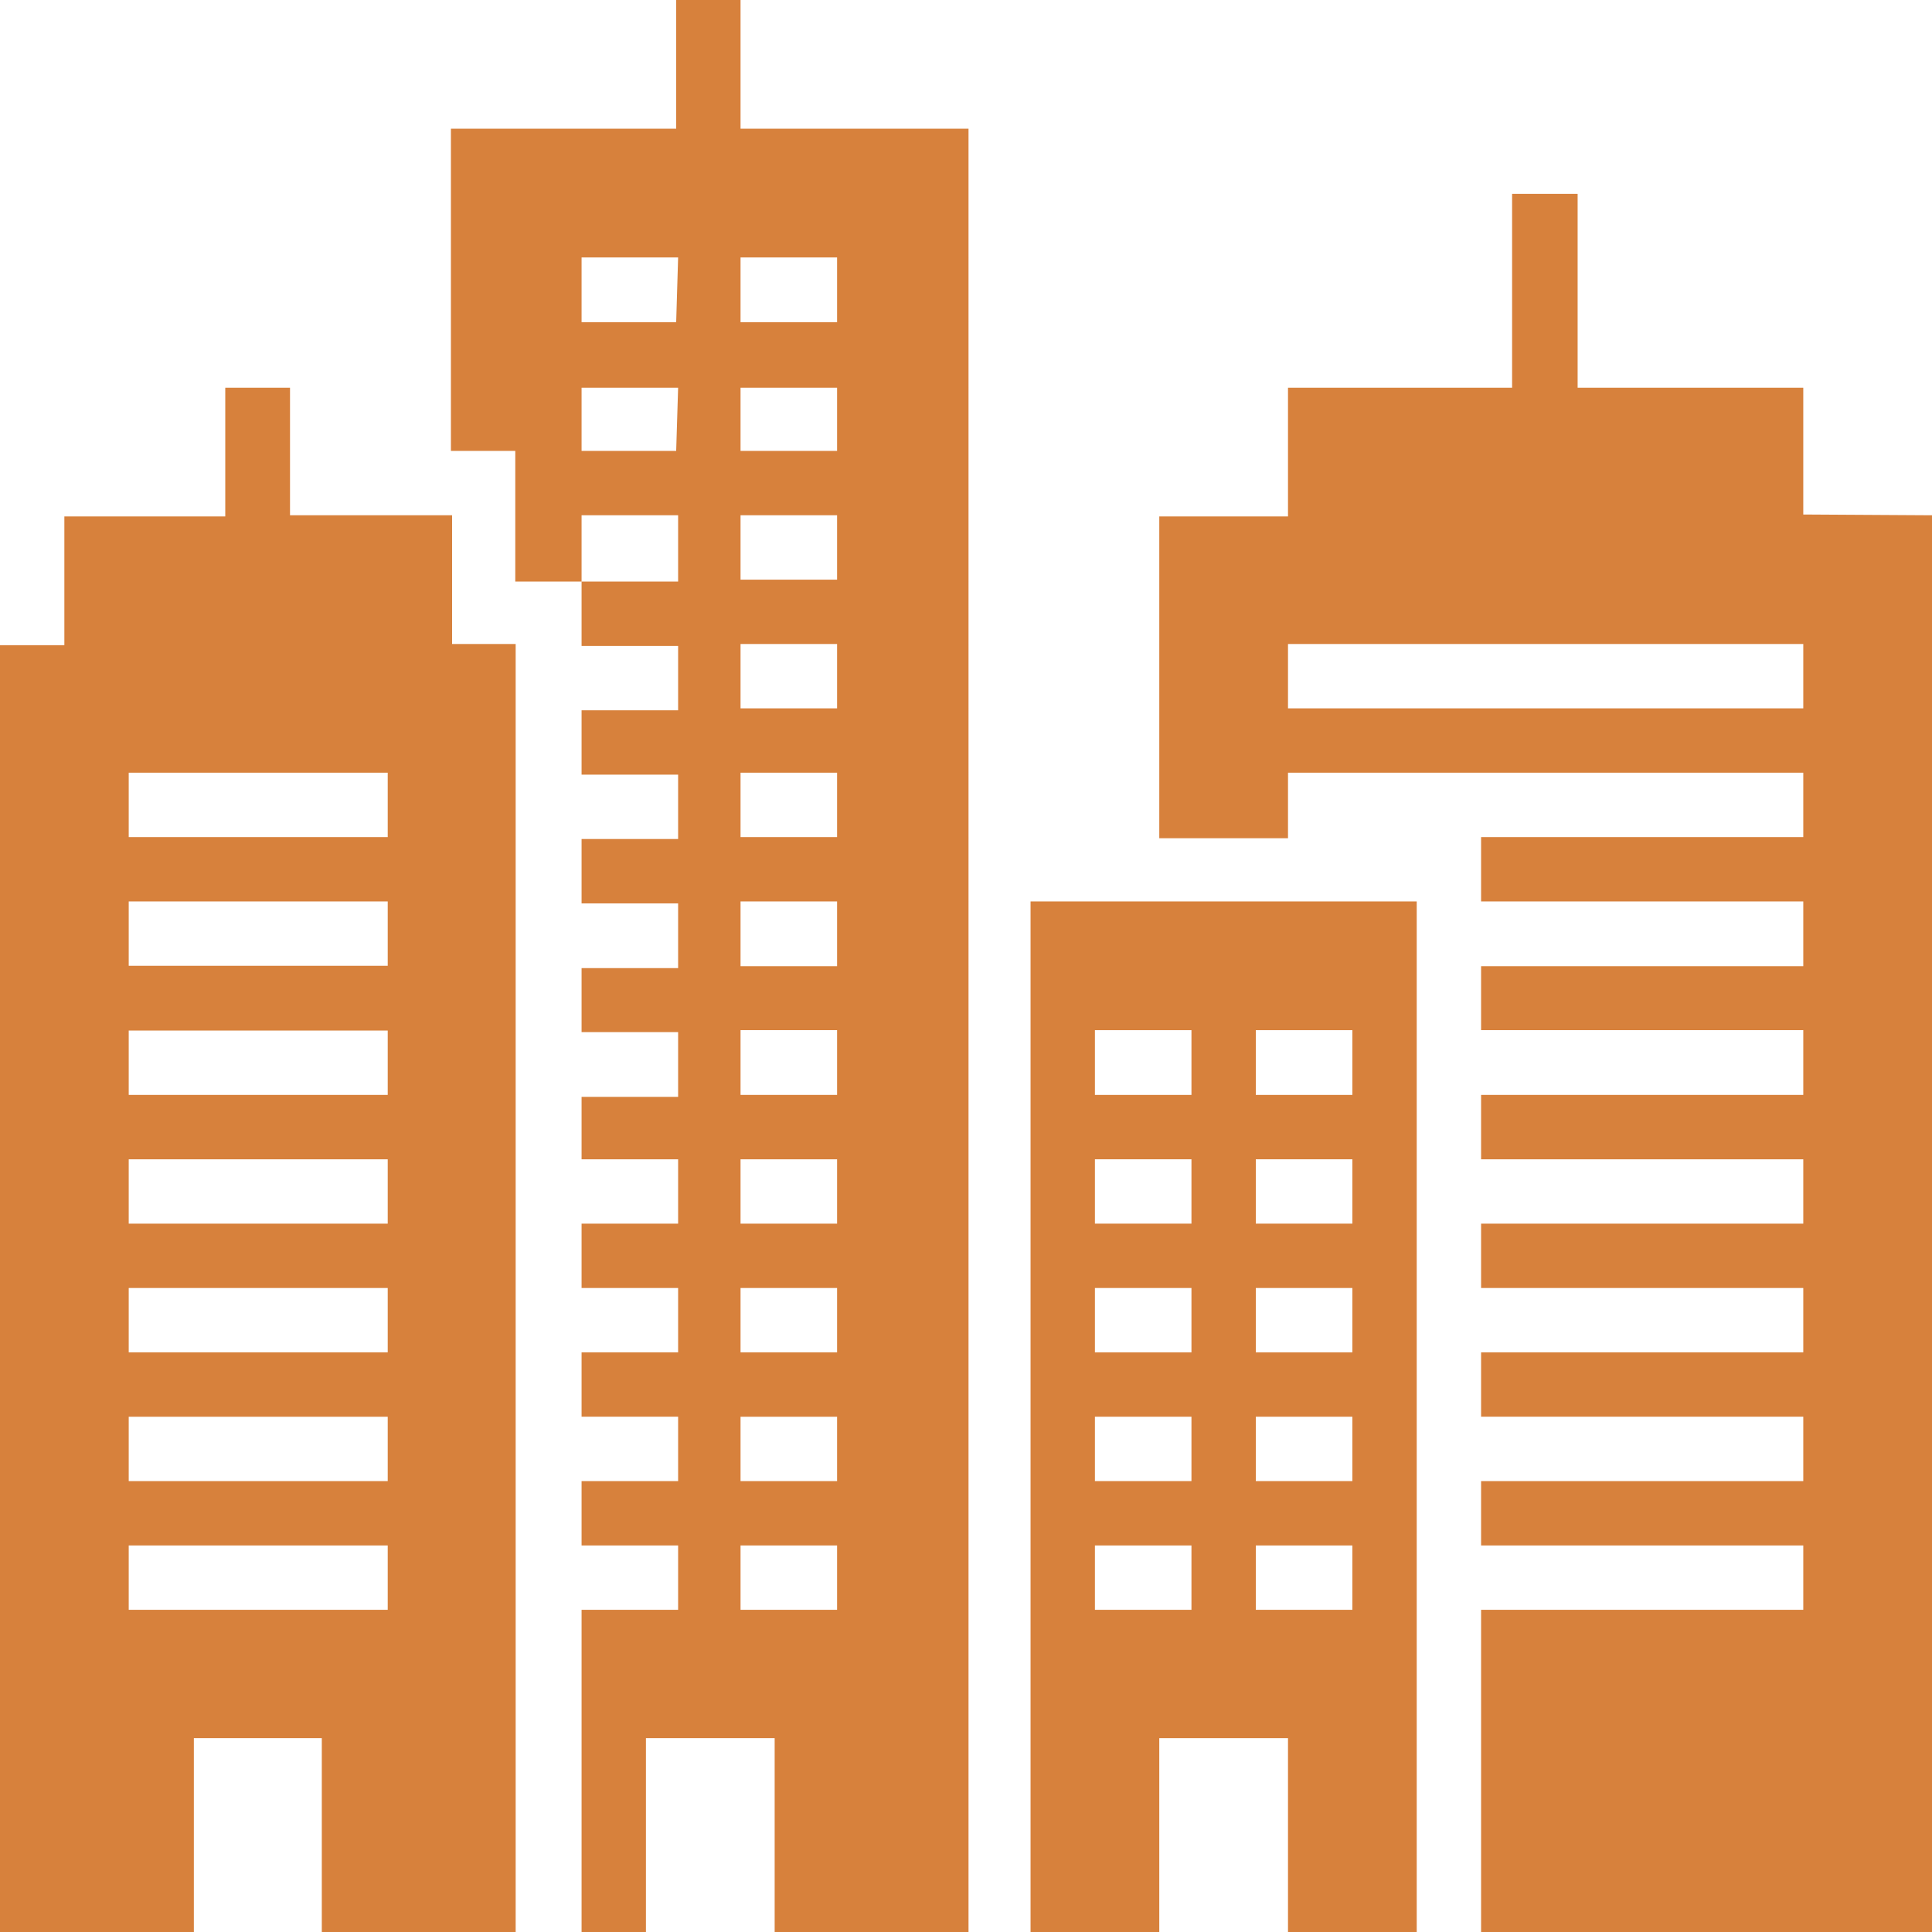
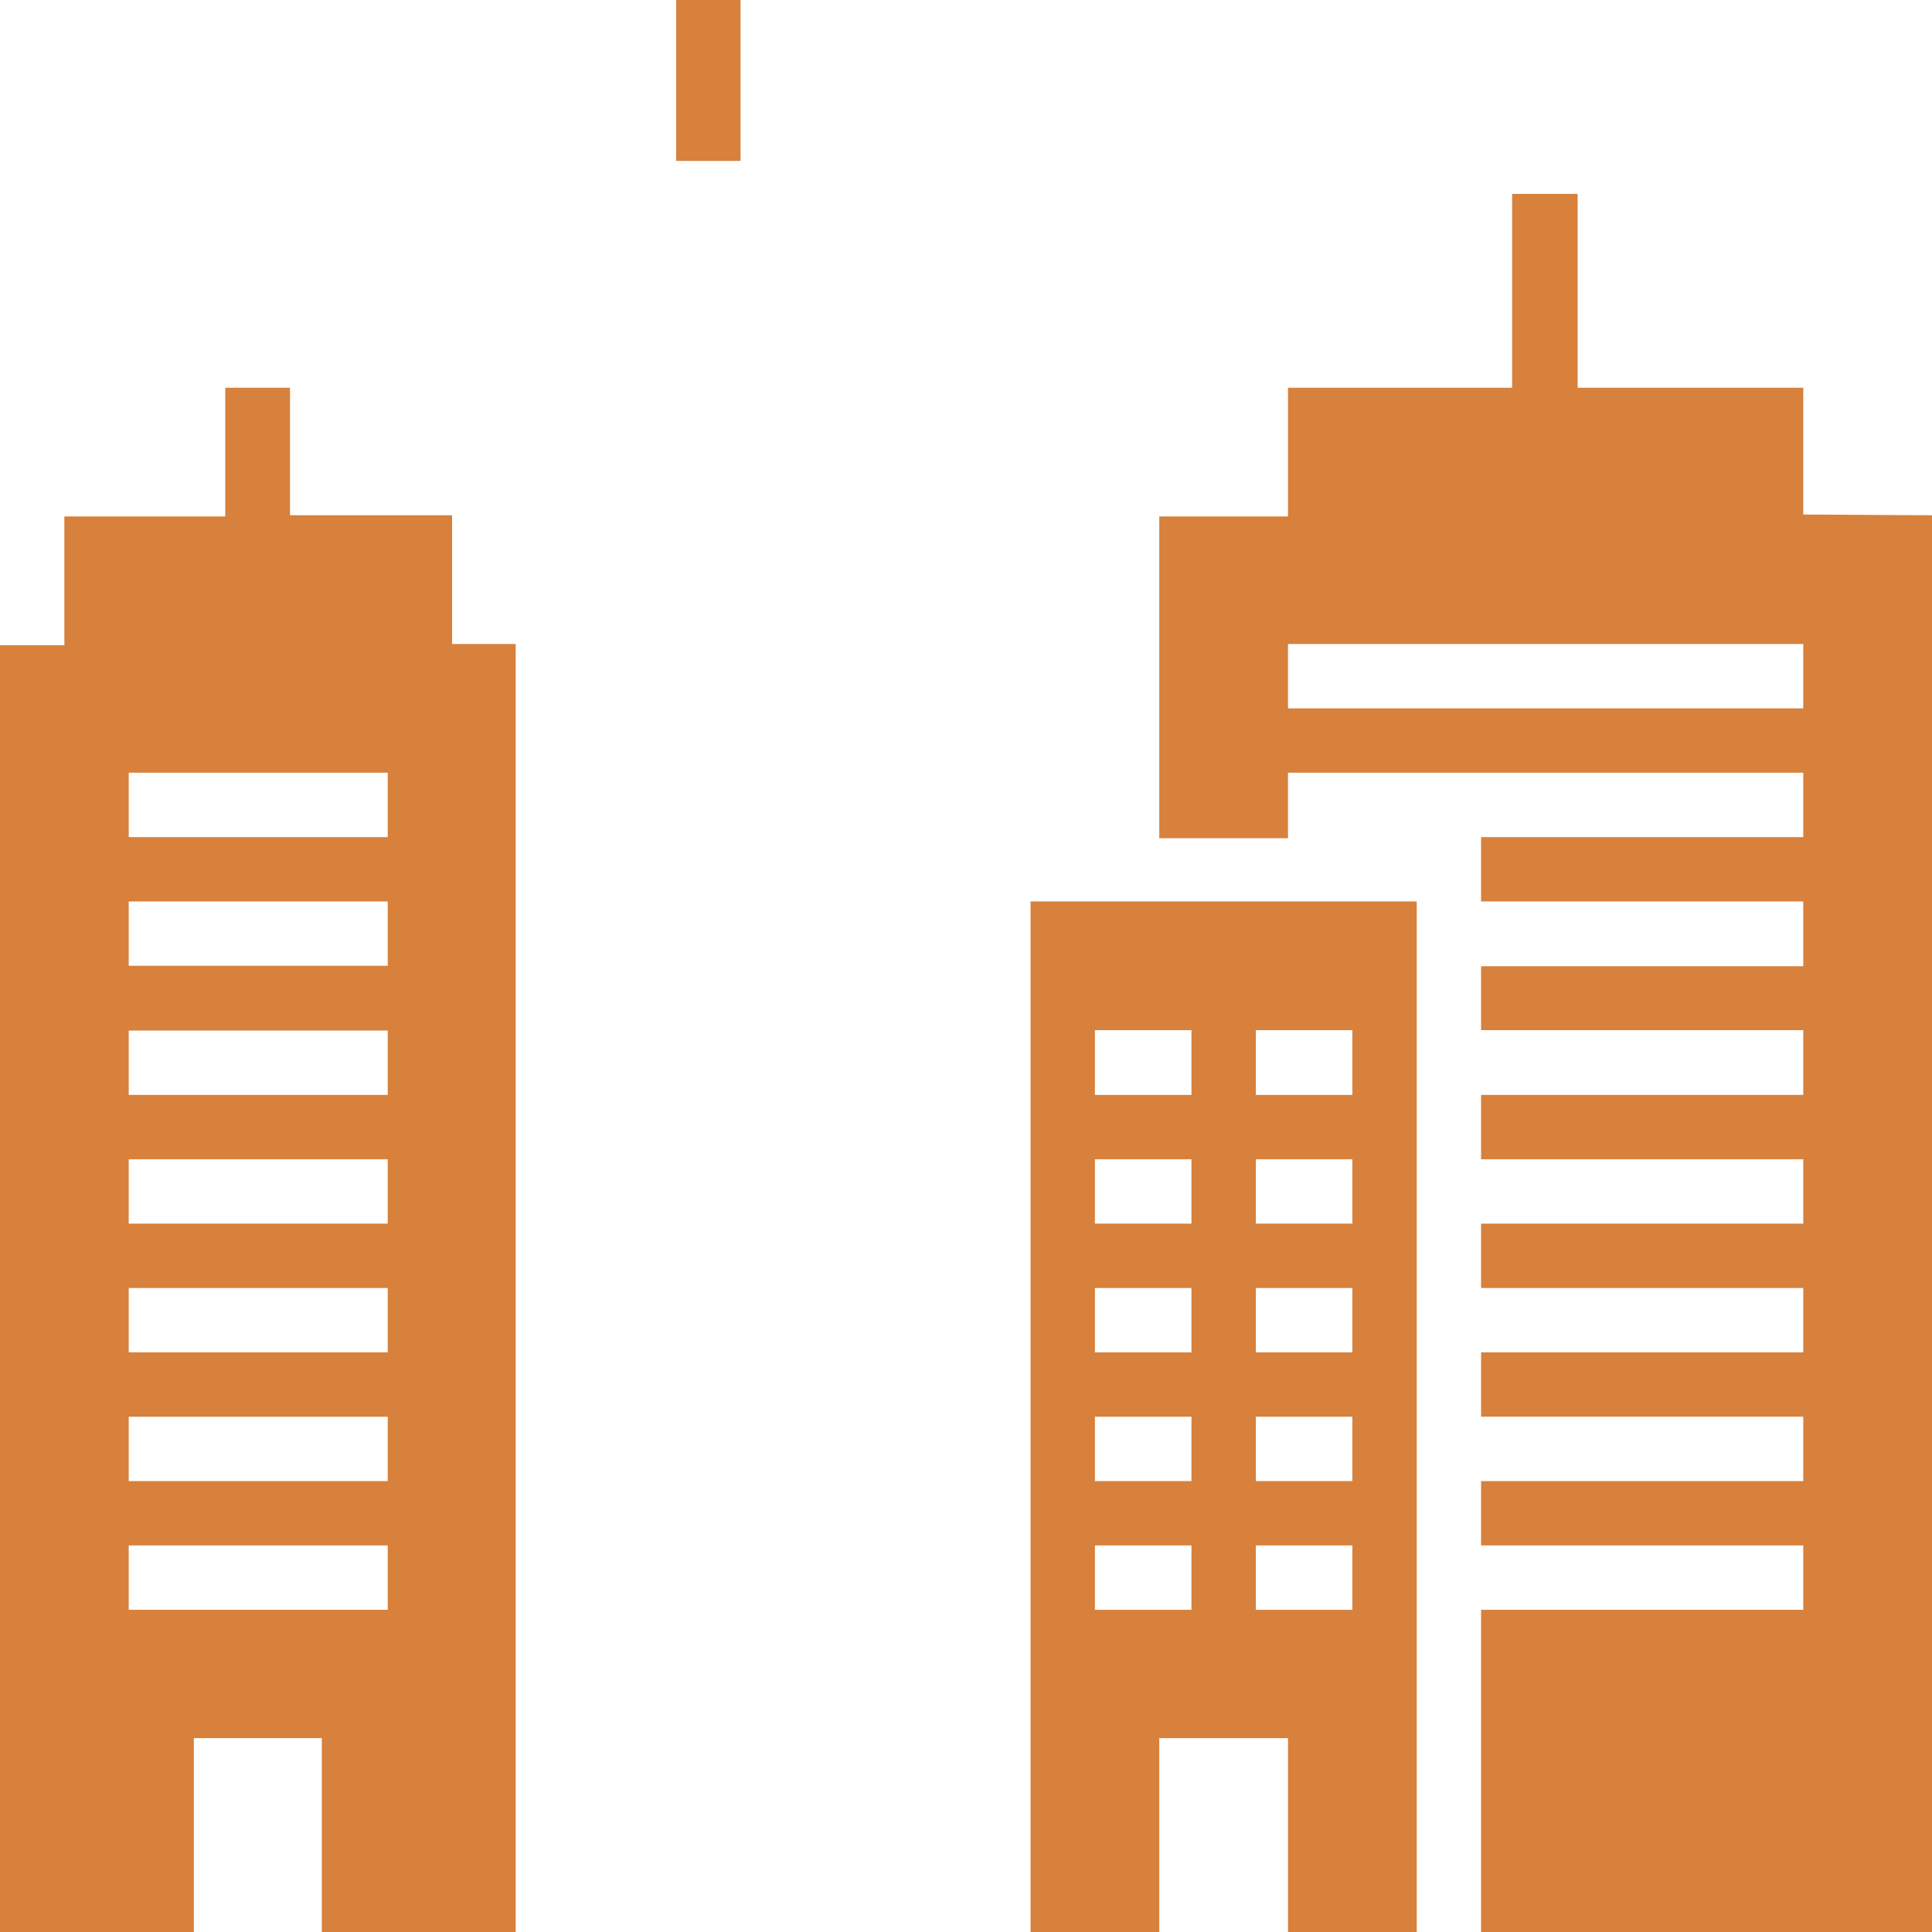
<svg xmlns="http://www.w3.org/2000/svg" viewBox="0 0 49.83 49.83">
  <defs>
    <style>.cls-1{fill:#d7813c;}</style>
  </defs>
  <g id="Layer_2" data-name="Layer 2">
    <g id="Layer_1-2" data-name="Layer 1">
      <rect class="cls-1" x="17.44" width="1.66" height="4.15" />
      <path class="cls-1" d="M10,21.59H3.32V19.93H10Zm0,3.32H3.32V23.25H10Zm0,3.33H3.32V26.58H10Zm0,3.32H3.32V29.9H10Zm0,3.32H3.32V33.22H10Zm0,3.32H3.32V36.54H10Zm0,3.32H3.32V39.86H10Zm1.66-24.91V13.29H7.48V10H5.81v3.32H1.66v3.32H0V49.83H5v-5H8.3v5h5V16.61Z" />
-       <path class="cls-1" d="M21.59,8.31H19.1V6.64h2.49Zm0,3.32H19.1V10h2.49Zm0,3.32H19.1V13.29h2.49Zm0,3.32H19.1V16.61h2.49Zm0,3.32H19.1V19.93h2.49Zm0,3.33H19.1V23.25h2.49Zm0,3.32H19.1V26.57h2.49Zm0,3.32H19.1V29.9h2.49Zm0,3.32H19.1V33.22h2.49Zm0,3.32H19.1V36.54h2.49Zm0,3.32H19.1V39.86h2.49ZM17.44,8.31H15V6.64h2.49Zm0,3.32H15V10h2.49ZM11.63,3.32v8.31h1.66V15H15V13.29h2.49V15H15v1.66h2.49v1.66H15v1.66h2.49v1.66H15v1.66h2.49v1.67H15v1.65h2.49v1.67H15V29.9h2.49v1.66H15v1.66h2.49v1.66H15v1.66h2.49V38.2H15v1.66h2.49v1.66H15v8.31h1.66v-5h3.32v5h5V3.32Z" />
      <path class="cls-1" d="M34.88,28.24H32.39V26.57h2.49Zm0,3.32H32.39V29.9h2.49Zm0,3.32H32.39V33.22h2.49Zm0,3.32H32.39V36.54h2.49Zm0,3.32H32.39V39.86h2.49ZM30.73,28.24H28.24V26.57h2.49Zm0,3.32H28.24V29.9h2.49Zm0,3.32H28.24V33.22h2.49Zm0,3.32H28.24V36.54h2.49Zm0,3.32H28.24V39.86h2.49ZM26.58,23.25V49.83H29.9v-5h3.32v5h3.32V23.25Z" />
      <path class="cls-1" d="M46.51,18.27H33.22V16.61H46.51Zm0-5V10H40.69V5H39v5H33.22v3.32H29.9v8.3h3.32V19.93H46.51v1.66H38.2v1.66h8.31v1.67H38.2v1.65h8.31v1.67H38.2V29.9h8.31v1.66H38.2v1.66h8.31v1.66H38.2v1.66h8.31V38.2H38.2v1.66h8.31v1.66H38.2v8.31H49.83V13.29Z" />
    </g>
  </g>
</svg>